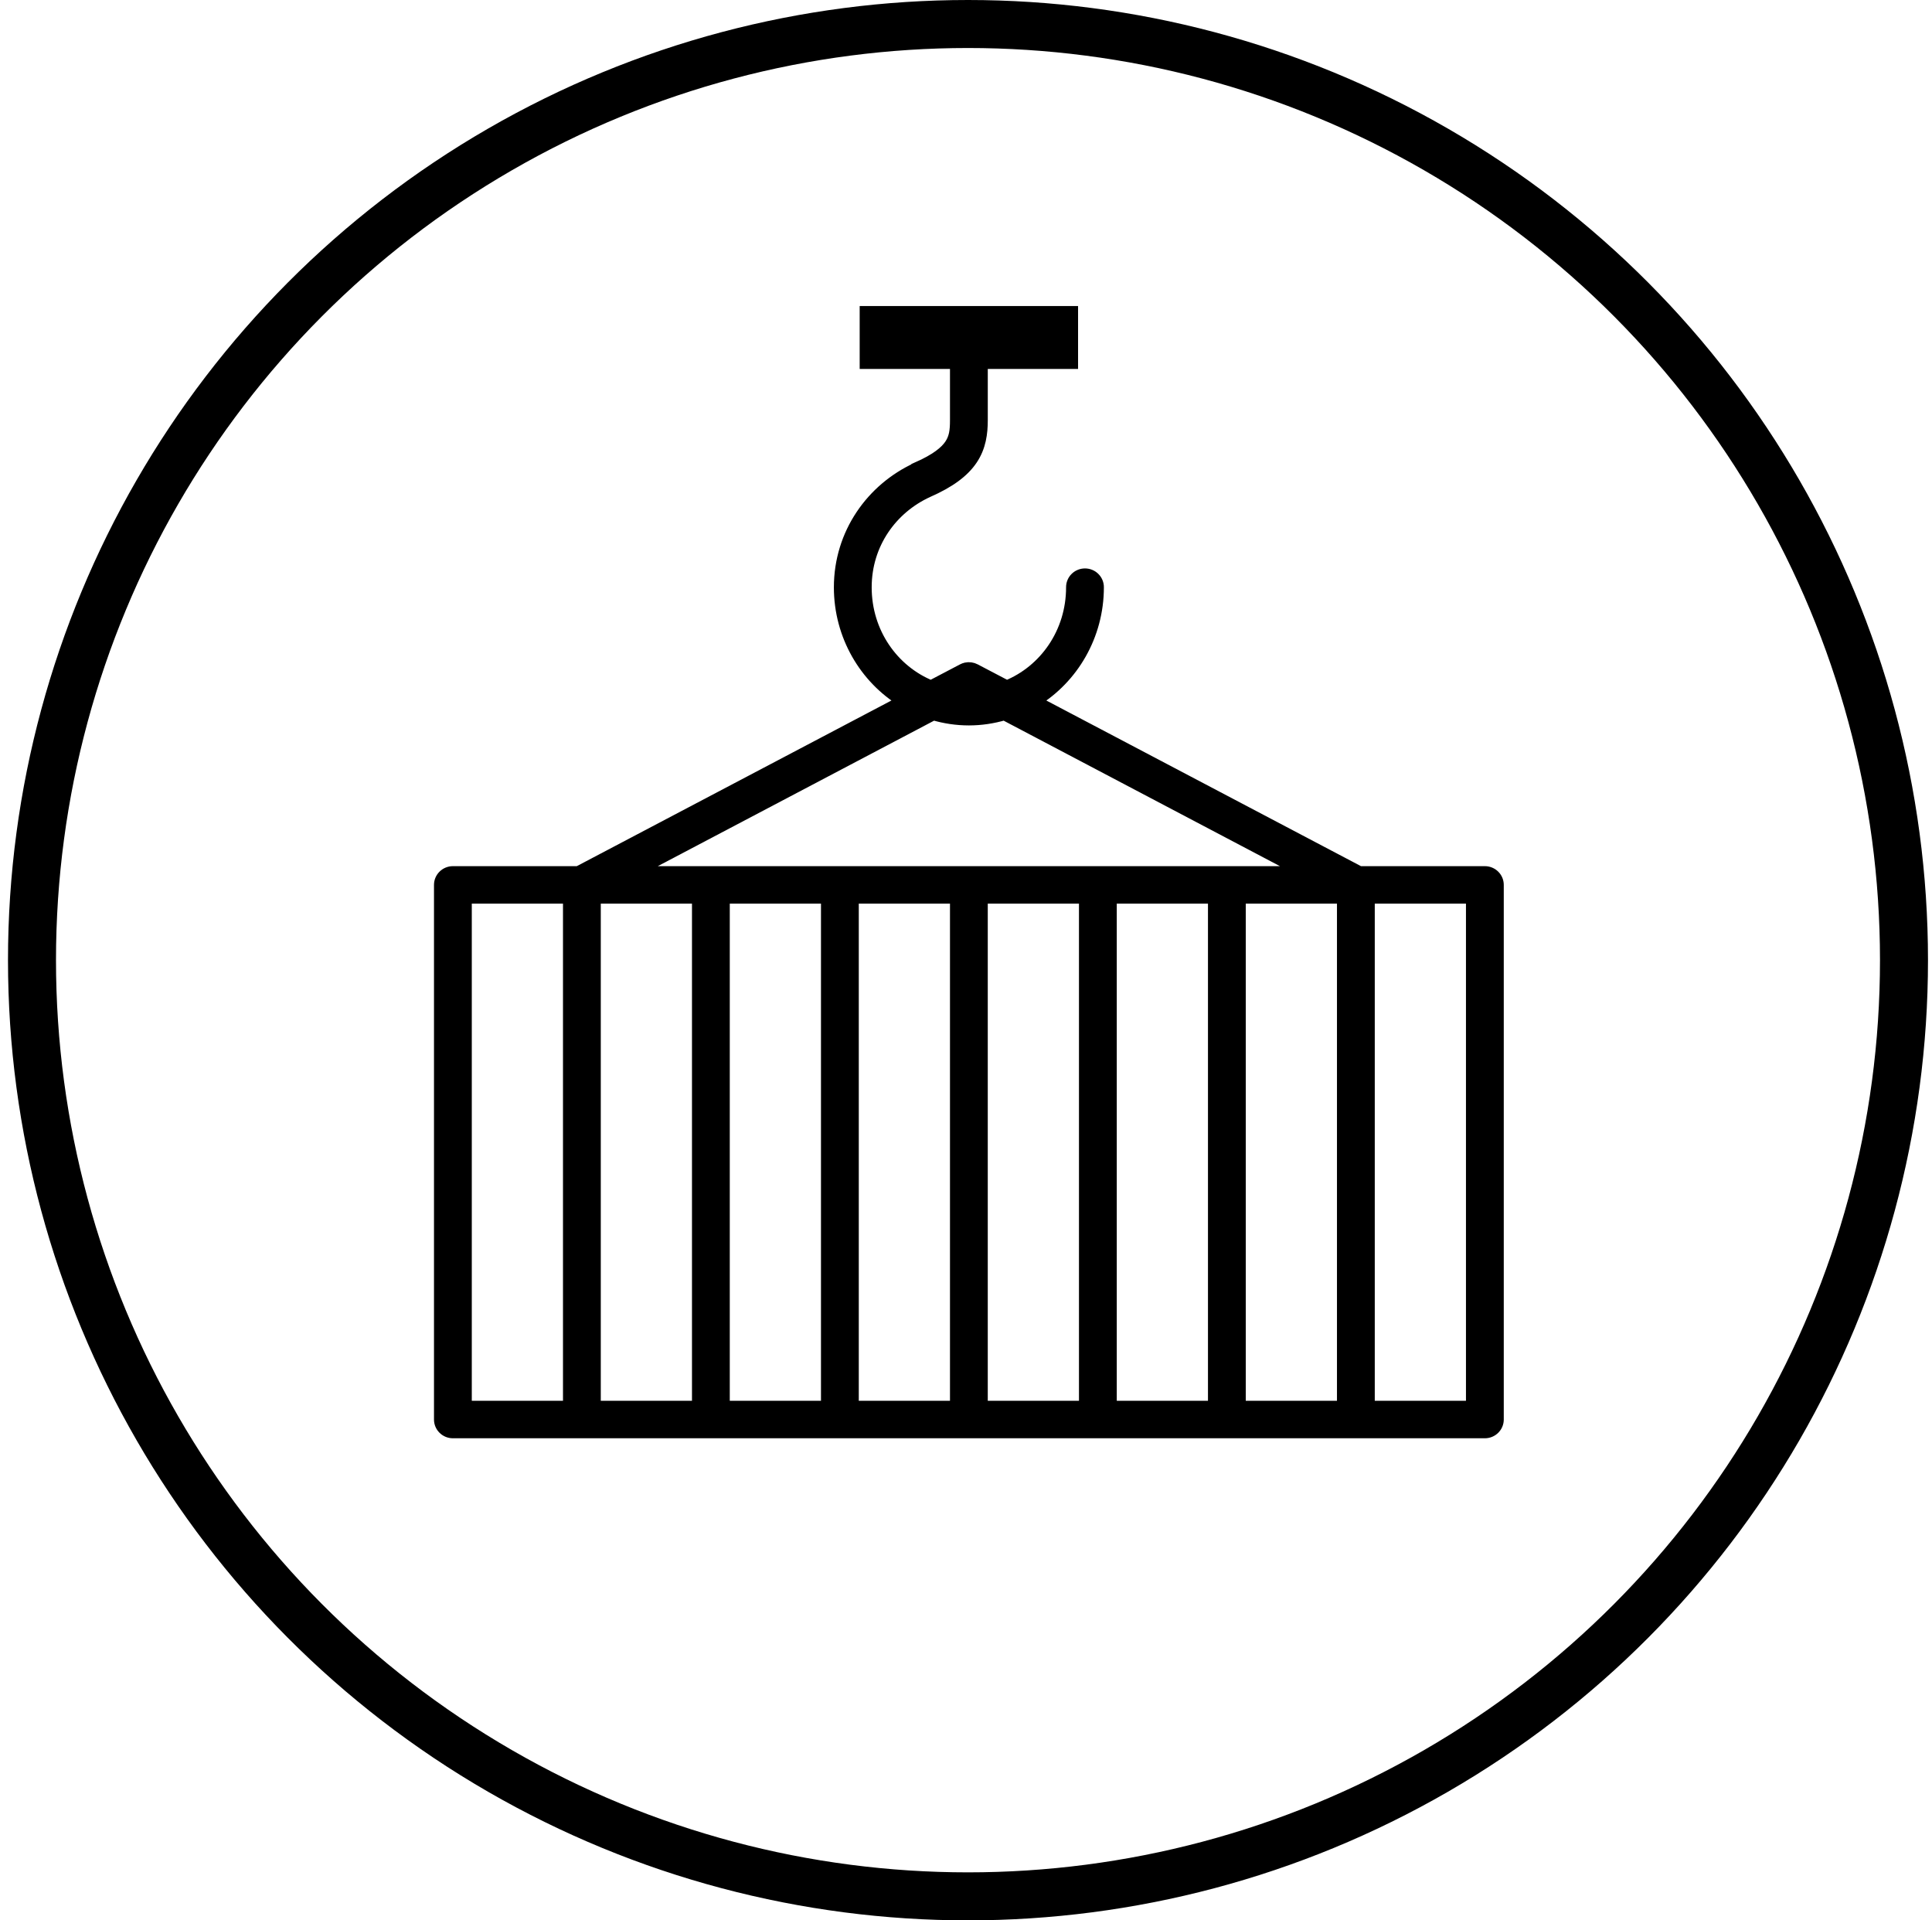
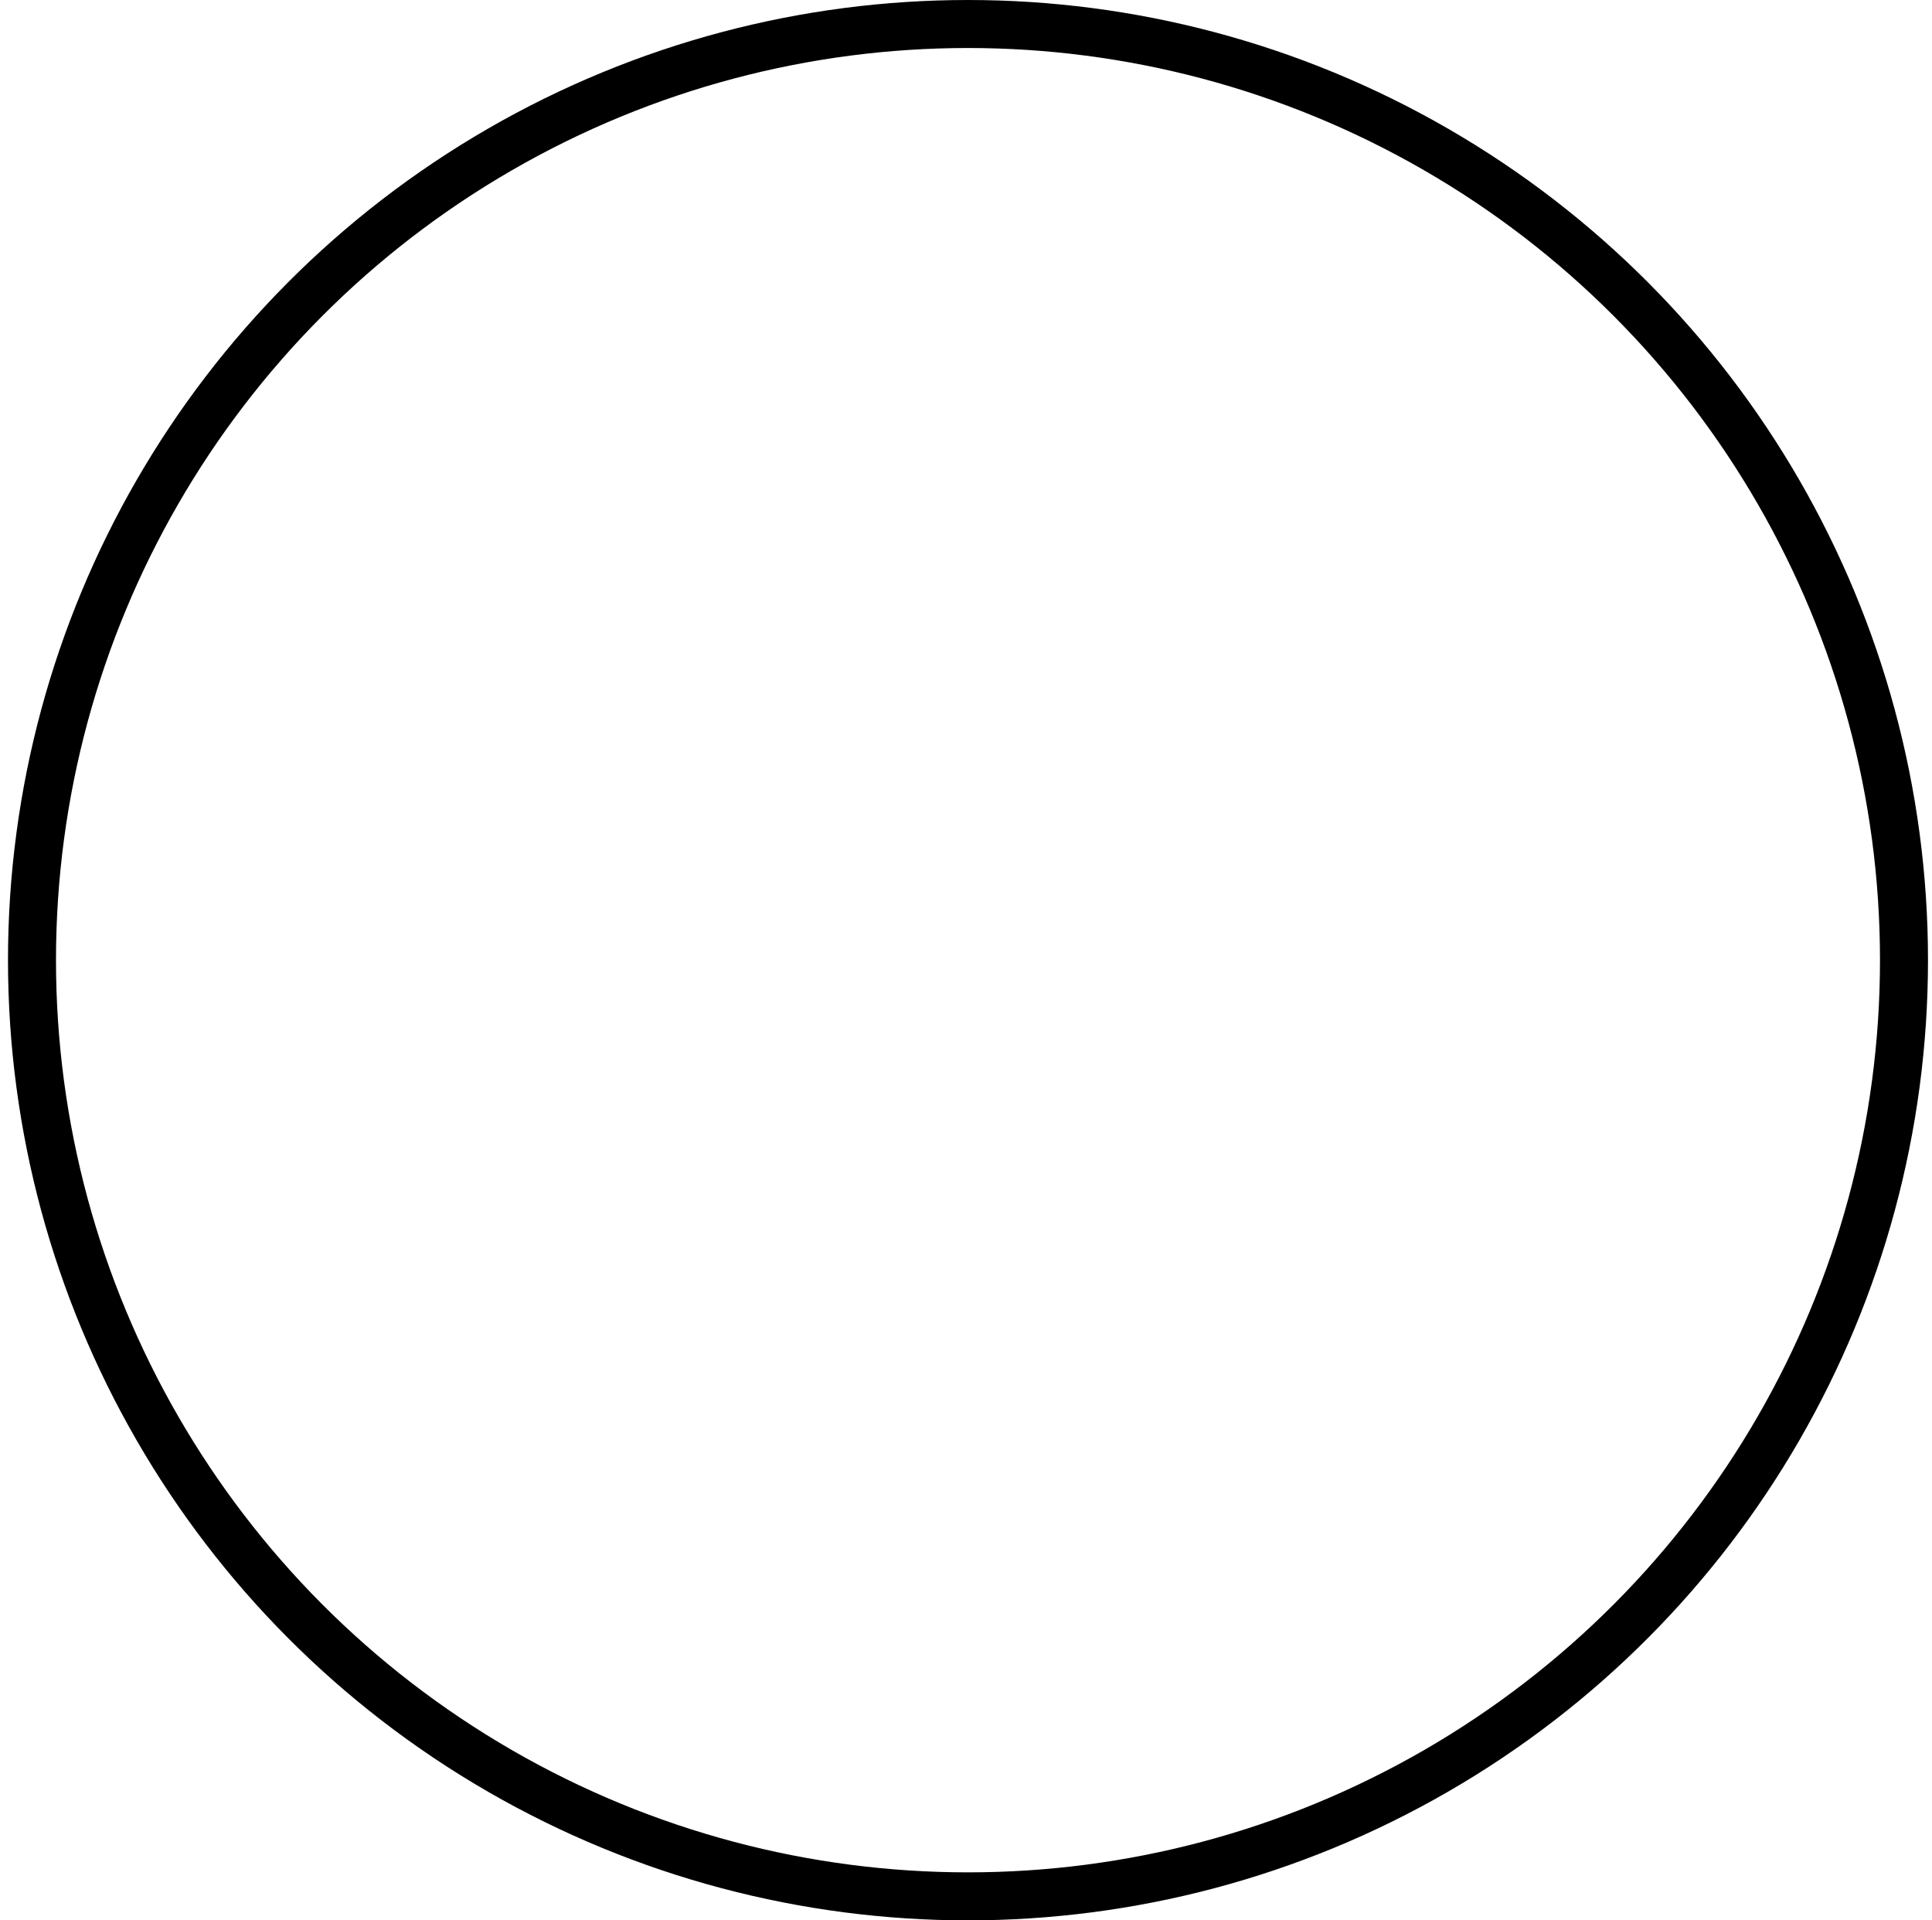
<svg xmlns="http://www.w3.org/2000/svg" width="161" height="160" viewBox="0 0 161 160" fill="none">
  <circle cx="80.666" cy="80" r="78" transform="rotate(180 80.666 80)" stroke="currentcolor" stroke-width="4" />
-   <path d="M72.14 26V30.242H79.665V35.015C79.665 35.914 79.583 36.49 79.195 37.07C78.805 37.649 78.027 38.293 76.44 38.992L76.44 38.993C76.428 39.003 76.418 39.014 76.407 39.025C72.663 40.738 69.99 44.466 69.99 48.935C69.99 52.947 72.099 56.491 75.265 58.414L48.189 72.666H37.741C37.147 72.667 36.666 73.141 36.666 73.727V118.272C36.666 118.858 37.147 119.333 37.741 119.333H123.739C124.333 119.333 124.814 118.858 124.814 118.272V73.727C124.814 73.141 124.333 72.667 123.739 72.666H113.291L86.216 58.414C89.38 56.492 91.49 52.947 91.49 48.935C91.494 48.651 91.383 48.378 91.18 48.176C90.979 47.973 90.703 47.86 90.415 47.86C90.127 47.86 89.852 47.973 89.649 48.176C89.447 48.378 89.336 48.652 89.34 48.936C89.34 52.718 87.084 55.897 83.898 57.188L81.244 55.797C81.018 55.678 80.755 55.641 80.505 55.697C80.411 55.718 80.321 55.752 80.236 55.796L77.583 57.188C74.397 55.897 72.14 52.717 72.14 48.935C72.14 45.299 74.288 42.331 77.313 40.947C79.112 40.155 80.275 39.304 80.975 38.262C81.674 37.221 81.815 36.085 81.815 35.015V30.242H89.339V26L72.14 26ZM77.783 59.509C78.724 59.786 79.711 59.94 80.739 59.94C81.767 59.94 82.755 59.785 83.695 59.509L108.688 72.668H52.789L77.783 59.509ZM38.816 74.788H47.416V117.212H38.816V74.788ZM49.565 74.788H58.165V117.212H49.565V74.788ZM60.315 74.788H68.915V117.212H60.315V74.788ZM71.065 74.788H79.665V117.212H71.065V74.788ZM81.814 74.788H90.414V117.212H81.814V74.788ZM92.564 74.788H101.164V117.212H92.564V74.788ZM103.314 74.788H111.914V117.212H103.314V74.788ZM114.064 74.788H122.664V117.212H114.064V74.788Z" fill="currentcolor" stroke="currentcolor" />
</svg>